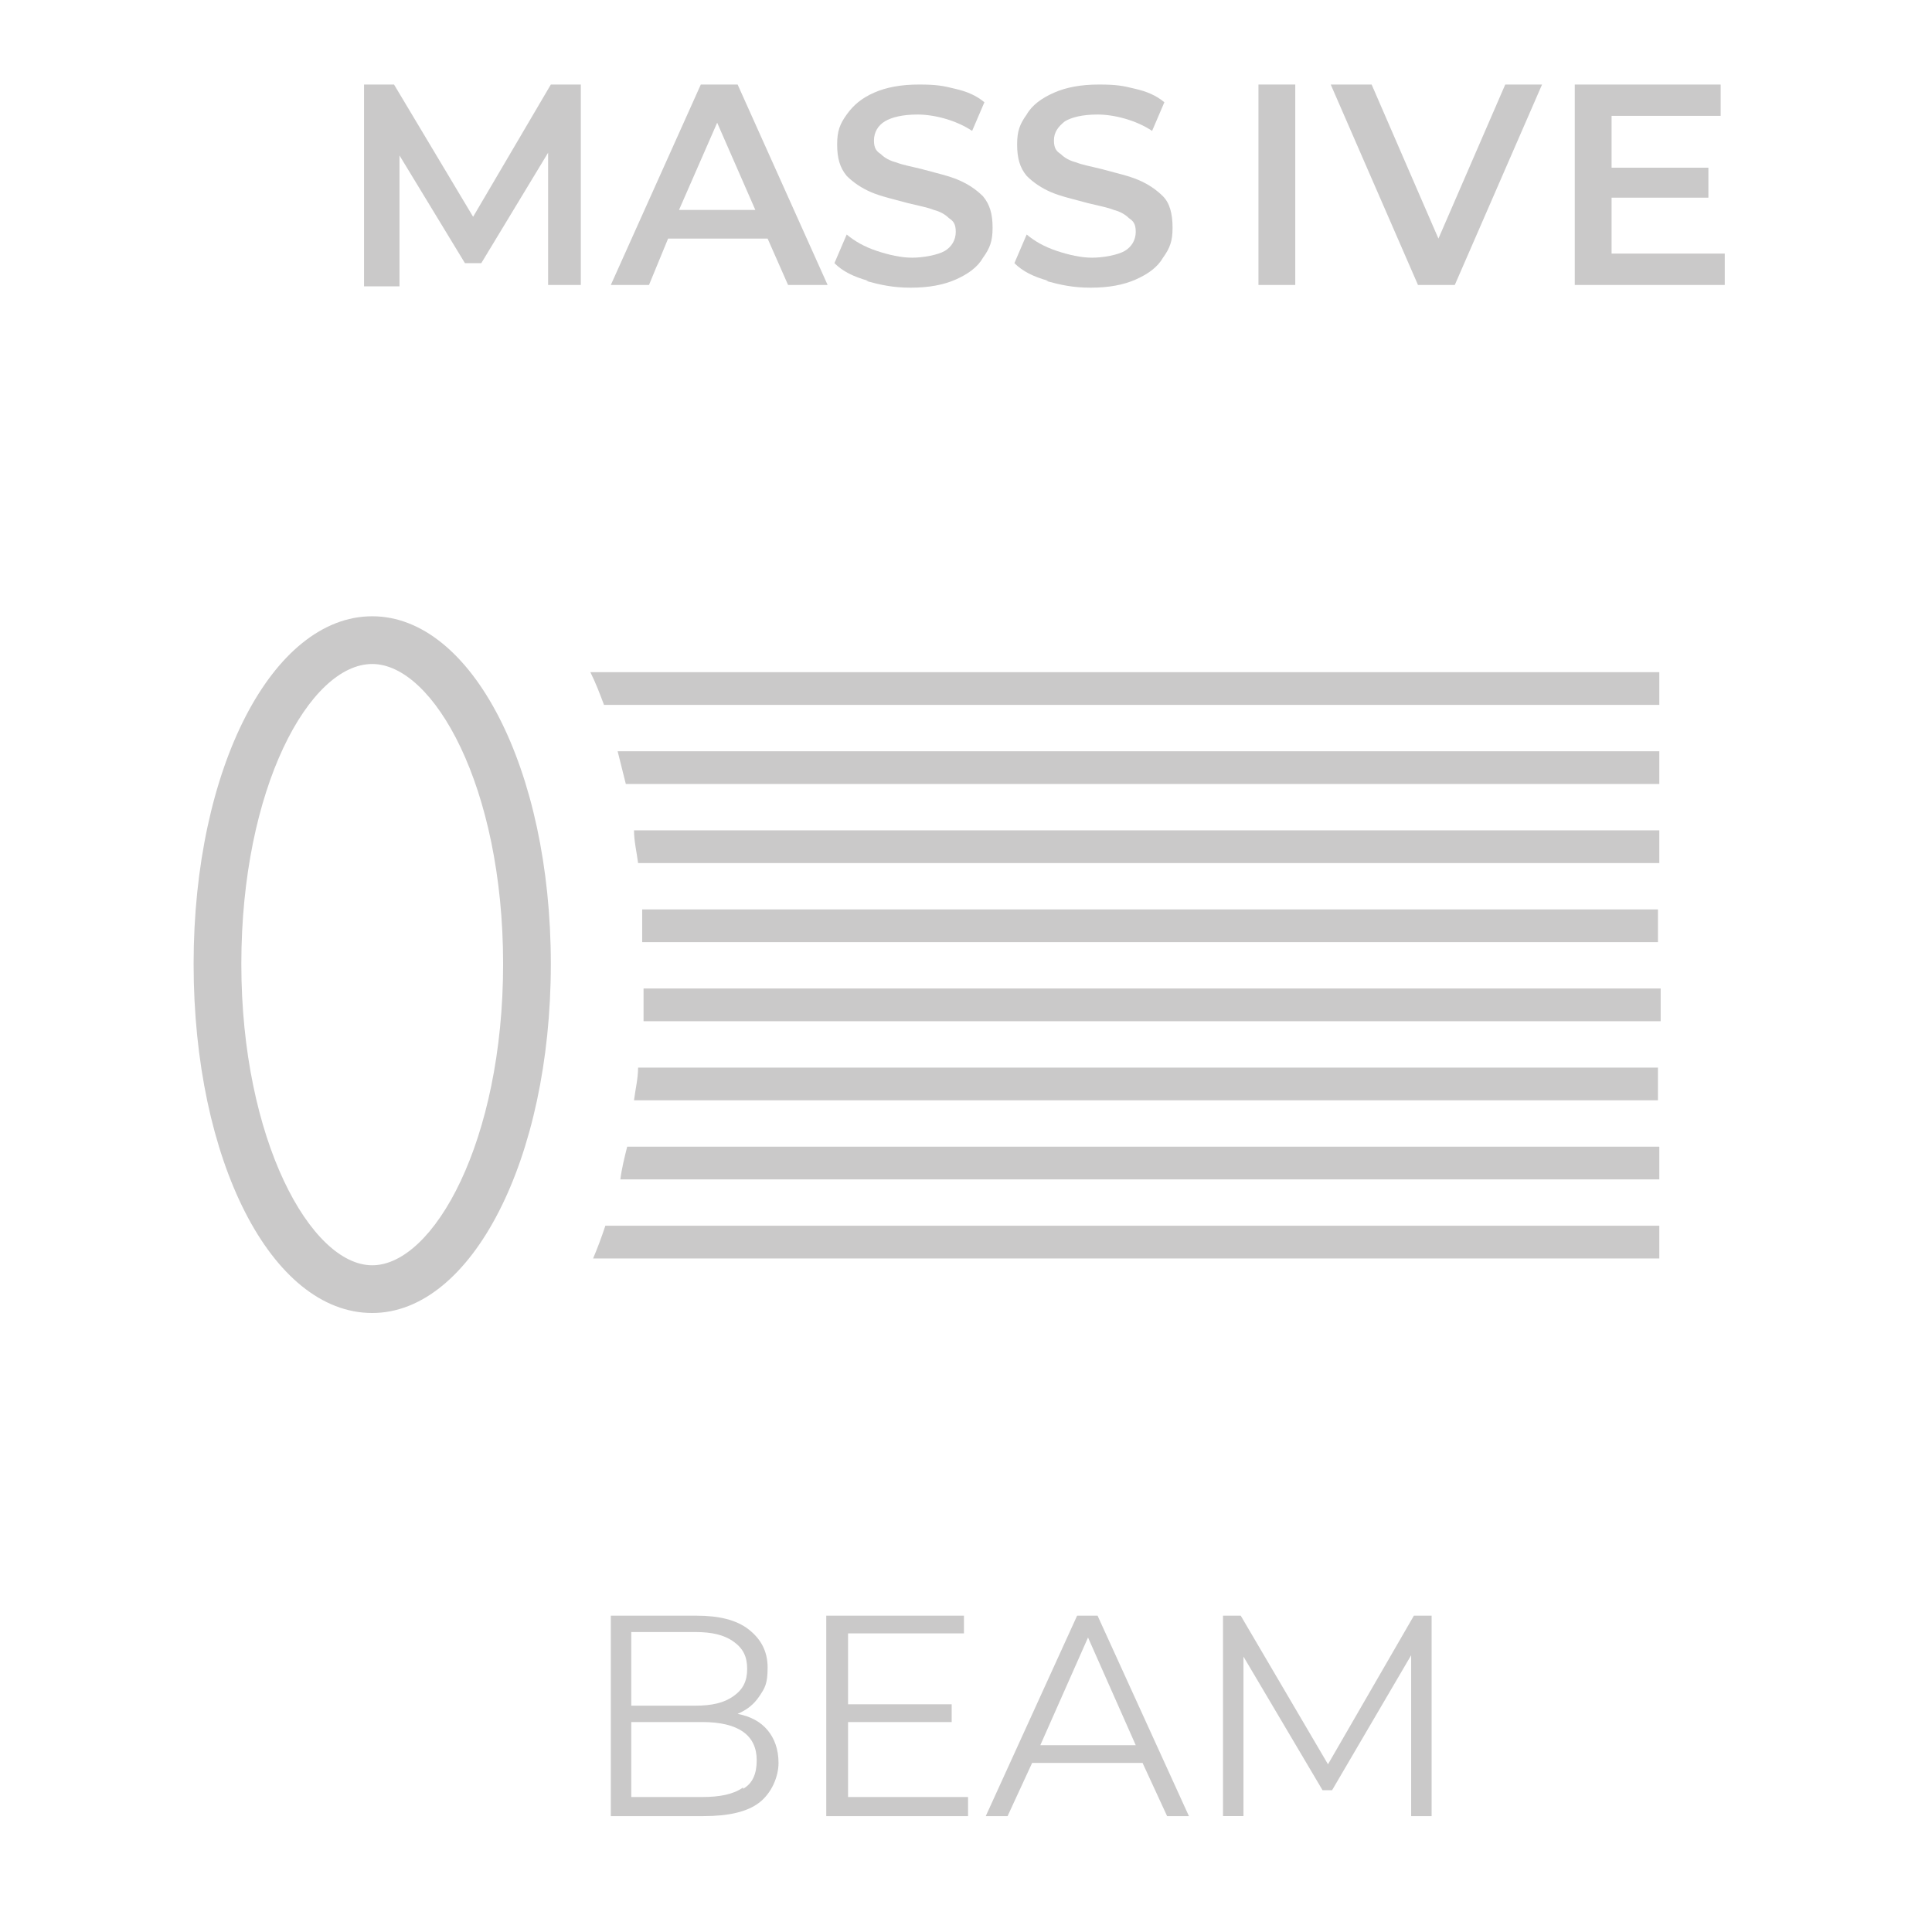
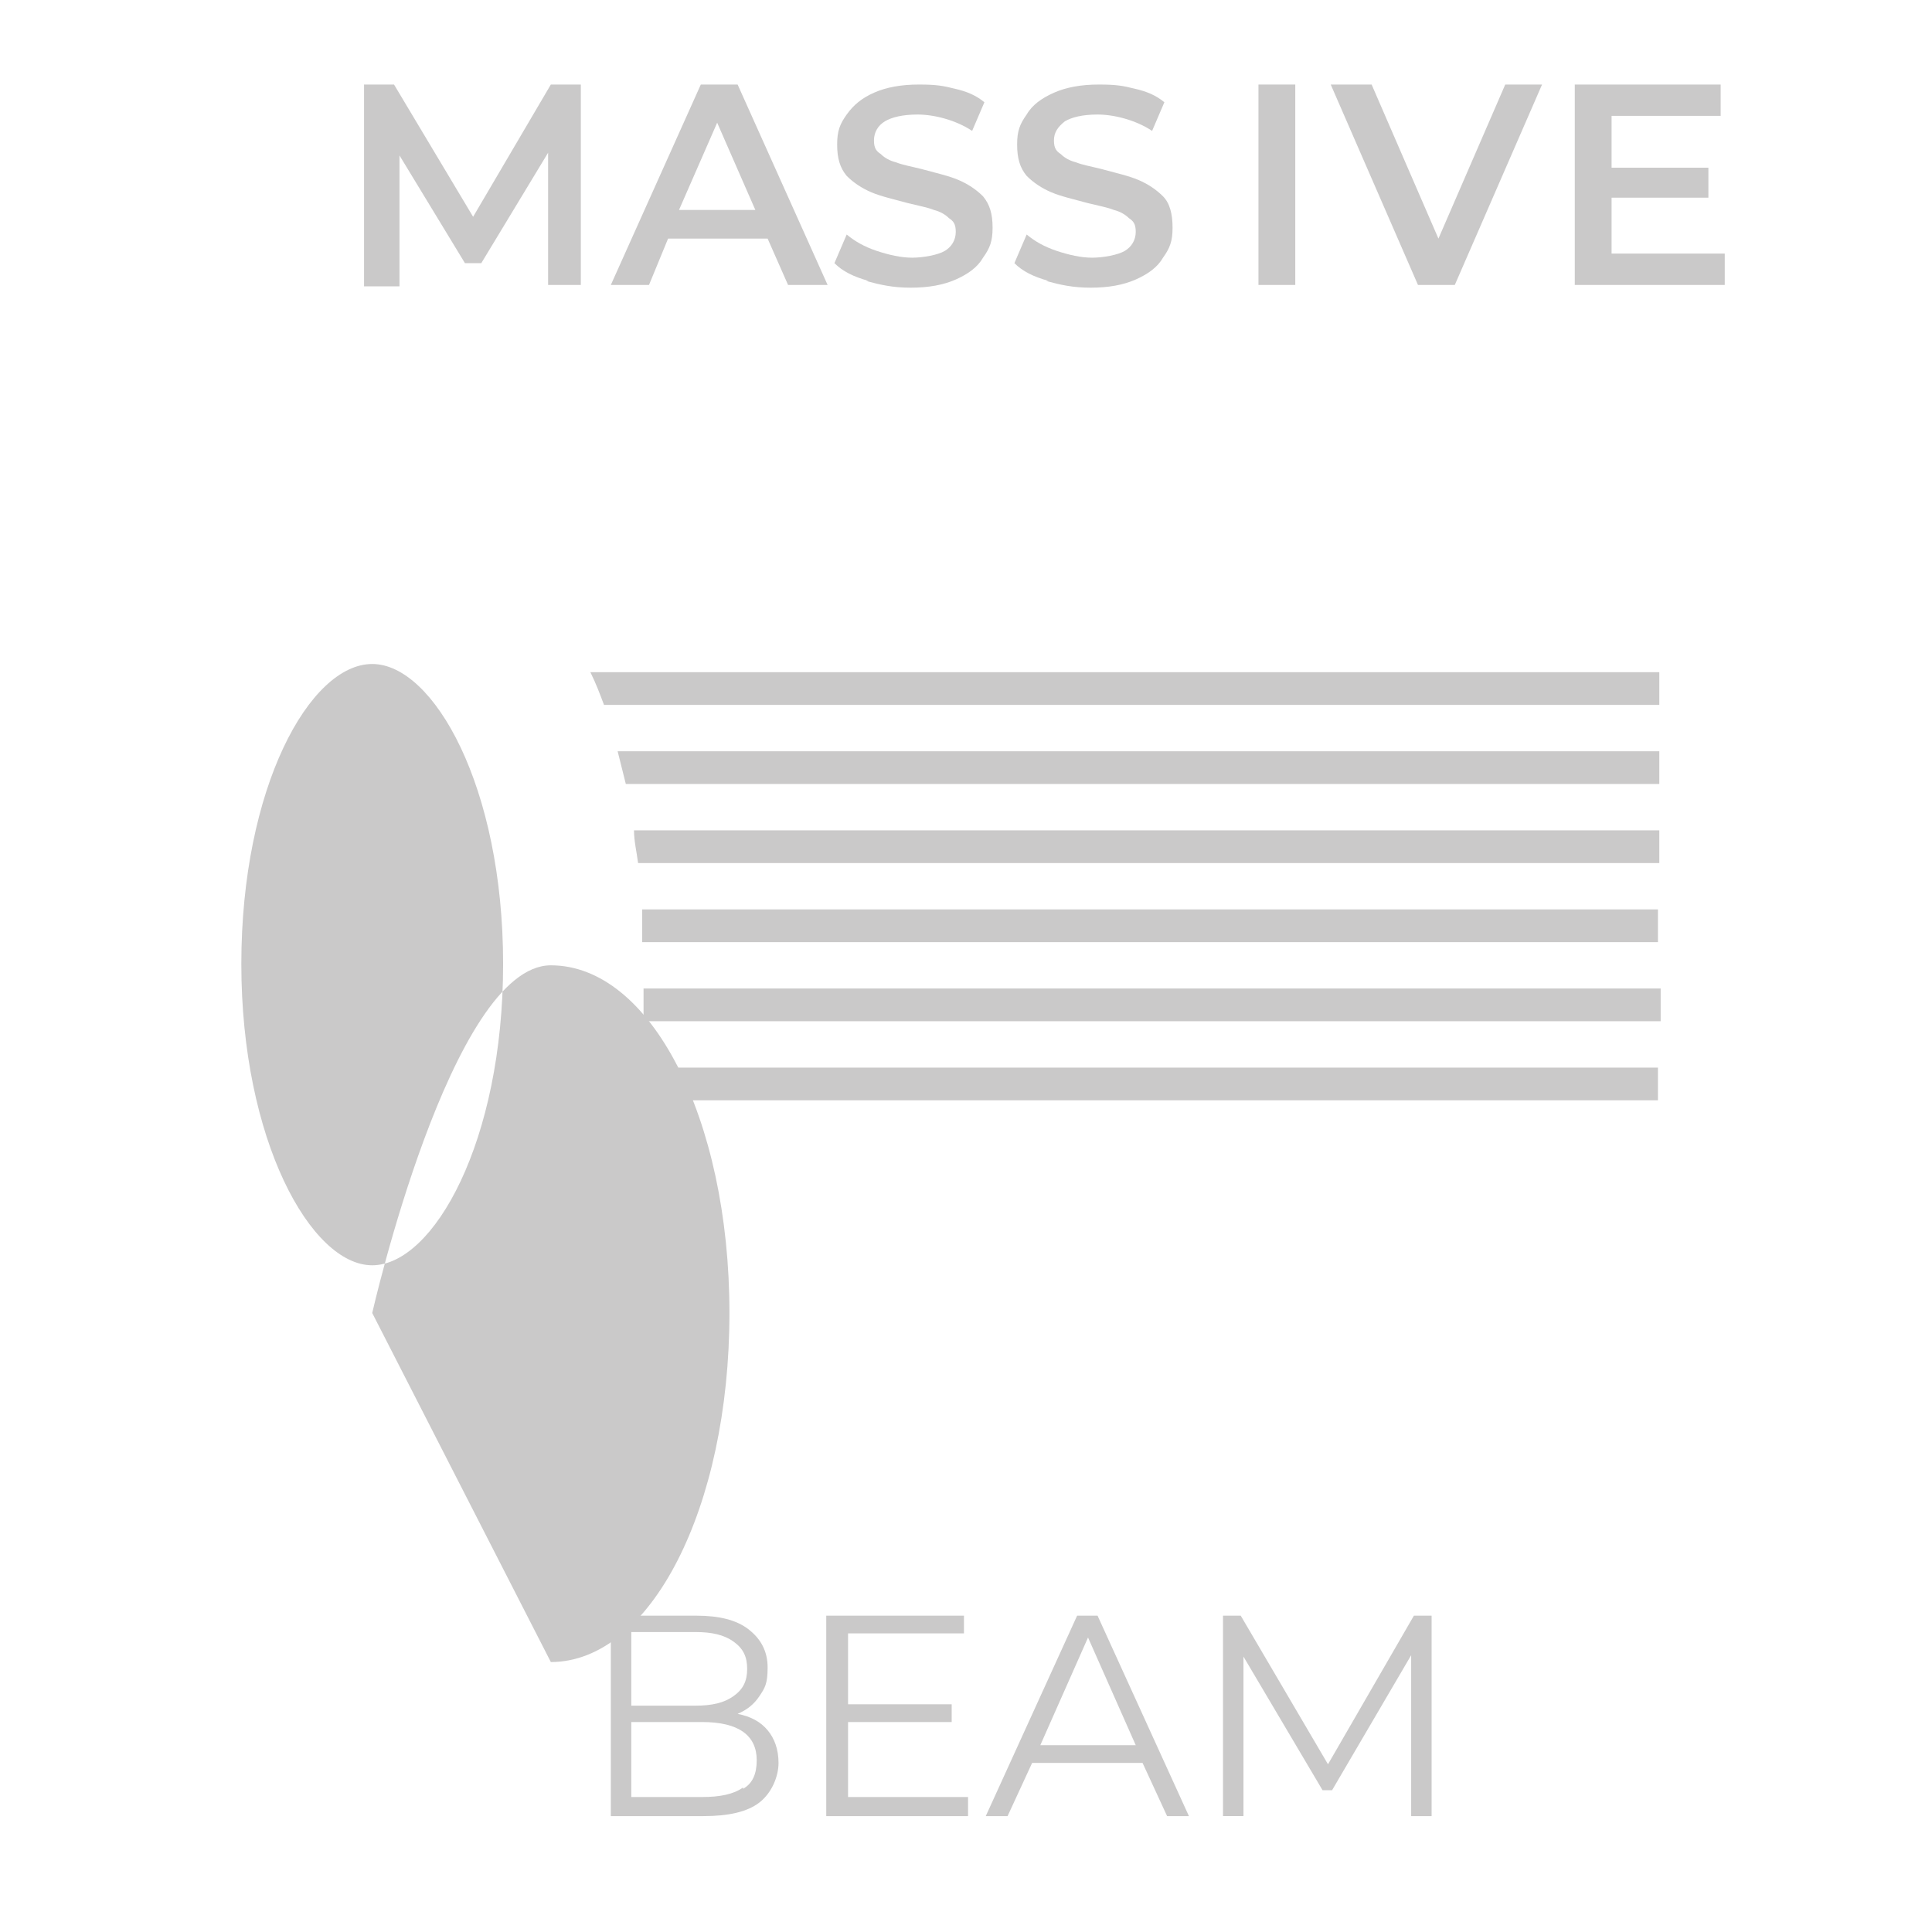
<svg xmlns="http://www.w3.org/2000/svg" id="Ebene_2" version="1.1" viewBox="0 0 141.7 141.7">
  <defs>
    <style>
      .st0 {
        fill: #cac9c9;
      }

      .st1 {
        isolation: isolate;
      }
    </style>
  </defs>
  <g id="Ebene_5">
    <g>
      <g class="st1">
        <g class="st1">
          <g class="st1">
            <path class="st0" d="M56.3,126.9c.5.6.8,1.4.8,2.4s-.5,2.2-1.4,2.9c-.9.7-2.3,1-4.1,1h-6.8v-14.7h6.3c1.6,0,2.9.3,3.8,1,.9.7,1.4,1.6,1.4,2.8s-.2,1.5-.6,2.1c-.4.6-.9,1-1.6,1.3,1,.2,1.7.6,2.2,1.2ZM46.3,119.8v5.3h4.7c1.2,0,2.1-.2,2.8-.7s1-1.1,1-2-.3-1.5-1-2-1.6-.7-2.8-.7h-4.7ZM54.5,131.2c.7-.4,1-1.1,1-2.1,0-1.8-1.3-2.8-4-2.8h-5.2v5.5h5.2c1.3,0,2.3-.2,3-.7Z" />
            <path class="st0" d="M71,131.9v1.3h-10.4v-14.7h10.1v1.3h-8.5v5.2h7.6v1.3h-7.6v5.5h8.8Z" />
            <path class="st0" d="M83.9,129.3h-8.2l-1.8,3.9h-1.6l6.7-14.7h1.5l6.7,14.7h-1.6l-1.8-3.9ZM83.3,128l-3.5-7.9-3.5,7.9h7.1Z" />
            <path class="st0" d="M105,118.5v14.7h-1.5v-11.8l-5.8,9.9h-.7l-5.8-9.8v11.7h-1.5v-14.7h1.3l6.4,10.9,6.3-10.9h1.3Z" />
          </g>
        </g>
      </g>
      <g class="st1">
        <g class="st1">
          <g class="st1">
            <path class="st0" d="M40.2,20.9v-9.7s-4.9,8.1-4.9,8.1h-1.2l-4.8-7.9v9.6h-2.6V6.2h2.2l5.8,9.7,5.7-9.7h2.2v14.7s-2.6,0-2.6,0Z" />
            <path class="st0" d="M56.3,17.5h-7.3l-1.4,3.4h-2.8l6.6-14.7h2.7l6.6,14.7h-2.9l-1.5-3.4ZM55.4,15.4l-2.8-6.4-2.8,6.4h5.5Z" />
            <path class="st0" d="M63.7,20.6c-1.1-.3-1.9-.7-2.5-1.3l.9-2.1c.6.5,1.3.9,2.2,1.2.9.3,1.8.5,2.6.5s1.9-.2,2.4-.5c.5-.3.8-.8.8-1.4s-.2-.8-.5-1c-.3-.3-.7-.5-1.1-.6-.5-.2-1.1-.3-1.9-.5-1.1-.3-2-.5-2.7-.8s-1.3-.7-1.8-1.2c-.5-.6-.7-1.3-.7-2.3s.2-1.5.7-2.2,1.1-1.2,2-1.6c.9-.4,2-.6,3.3-.6s1.8.1,2.6.3c.9.2,1.6.5,2.2,1l-.9,2.1c-.6-.4-1.3-.7-2-.9s-1.4-.3-2-.3c-1.1,0-1.9.2-2.4.5s-.8.8-.8,1.4.2.8.5,1c.3.3.7.5,1.1.6.5.2,1.1.3,1.9.5,1.1.3,2,.5,2.7.8.7.3,1.3.7,1.8,1.2.5.6.7,1.3.7,2.3s-.2,1.5-.7,2.2c-.4.7-1.1,1.2-2,1.6-.9.4-2,.6-3.3.6s-2.2-.2-3.3-.5Z" />
            <path class="st0" d="M76.9,20.6c-1.1-.3-1.9-.7-2.5-1.3l.9-2.1c.6.5,1.3.9,2.2,1.2.9.3,1.8.5,2.6.5s1.9-.2,2.4-.5c.5-.3.8-.8.8-1.4s-.2-.8-.5-1c-.3-.3-.7-.5-1.1-.6-.5-.2-1.1-.3-1.9-.5-1.1-.3-2-.5-2.7-.8-.7-.3-1.3-.7-1.8-1.2-.5-.6-.7-1.3-.7-2.3s.2-1.5.7-2.2c.4-.7,1.1-1.2,2-1.6.9-.4,2-.6,3.3-.6s1.8.1,2.6.3c.9.2,1.6.5,2.2,1l-.9,2.1c-.6-.4-1.3-.7-2-.9s-1.4-.3-2-.3c-1.1,0-1.9.2-2.4.5-.5.4-.8.8-.8,1.4s.2.8.5,1c.3.3.7.5,1.1.6.5.2,1.1.3,1.9.5,1.1.3,2,.5,2.7.8.7.3,1.3.7,1.8,1.2s.7,1.3.7,2.3-.2,1.5-.7,2.2c-.4.7-1.1,1.2-2,1.6-.9.4-2,.6-3.3.6s-2.2-.2-3.3-.5Z" />
          </g>
        </g>
        <g class="st1">
          <g class="st1">
            <path class="st0" d="M92.3,6.2h2.7v14.7h-2.7V6.2Z" />
          </g>
        </g>
        <g class="st1">
          <g class="st1">
            <path class="st0" d="M113.1,6.2l-6.4,14.7h-2.7l-6.4-14.7h3l4.9,11.3,4.9-11.3h2.7Z" />
          </g>
        </g>
        <g class="st1">
          <g class="st1">
            <path class="st0" d="M126.5,18.6v2.3h-11V6.2h10.7v2.3h-8v3.8h7.1v2.2h-7.1v4.1h8.3Z" />
          </g>
        </g>
      </g>
-       <path class="st0" d="M27.3,96.3c-7.4,0-13.1-11.2-13.1-25.6s5.8-25.5,13.1-25.5,13.1,11.2,13.1,25.5-5.8,25.6-13.1,25.6ZM27.3,48.7c-4.6,0-9.6,9.1-9.6,22s5.1,22.1,9.6,22.1,9.6-9.1,9.6-22.1-5.1-22-9.6-22Z" />
+       <path class="st0" d="M27.3,96.3s5.8-25.5,13.1-25.5,13.1,11.2,13.1,25.5-5.8,25.6-13.1,25.6ZM27.3,48.7c-4.6,0-9.6,9.1-9.6,22s5.1,22.1,9.6,22.1,9.6-9.1,9.6-22.1-5.1-22-9.6-22Z" />
      <g>
        <path class="st0" d="M121.7,49.3H43.3c.4.8.7,1.6,1,2.4h77.4v-2.4" />
        <path class="st0" d="M121.7,55.1H45.3c.2.8.4,1.6.6,2.4h75.8v-2.4" />
        <path class="st0" d="M121.7,60.9H46.5c0,.8.2,1.6.3,2.4h74.9v-2.4" />
        <path class="st0" d="M121.7,66.7H47.1v2.4h74.5v-2.4" />
        <path class="st0" d="M121.7,72.5H47.2v2.4h74.6v-2.4" />
        <path class="st0" d="M121.7,78.3H46.8c0,.8-.2,1.6-.3,2.4h75.1v-2.4" />
-         <path class="st0" d="M121.7,84.1H46c-.2.8-.4,1.6-.5,2.4h76.2v-2.4" />
-         <path class="st0" d="M121.7,89.9H44.4c-.3.9-.6,1.7-.9,2.4h78.2v-2.4" />
      </g>
    </g>
  </g>
</svg>